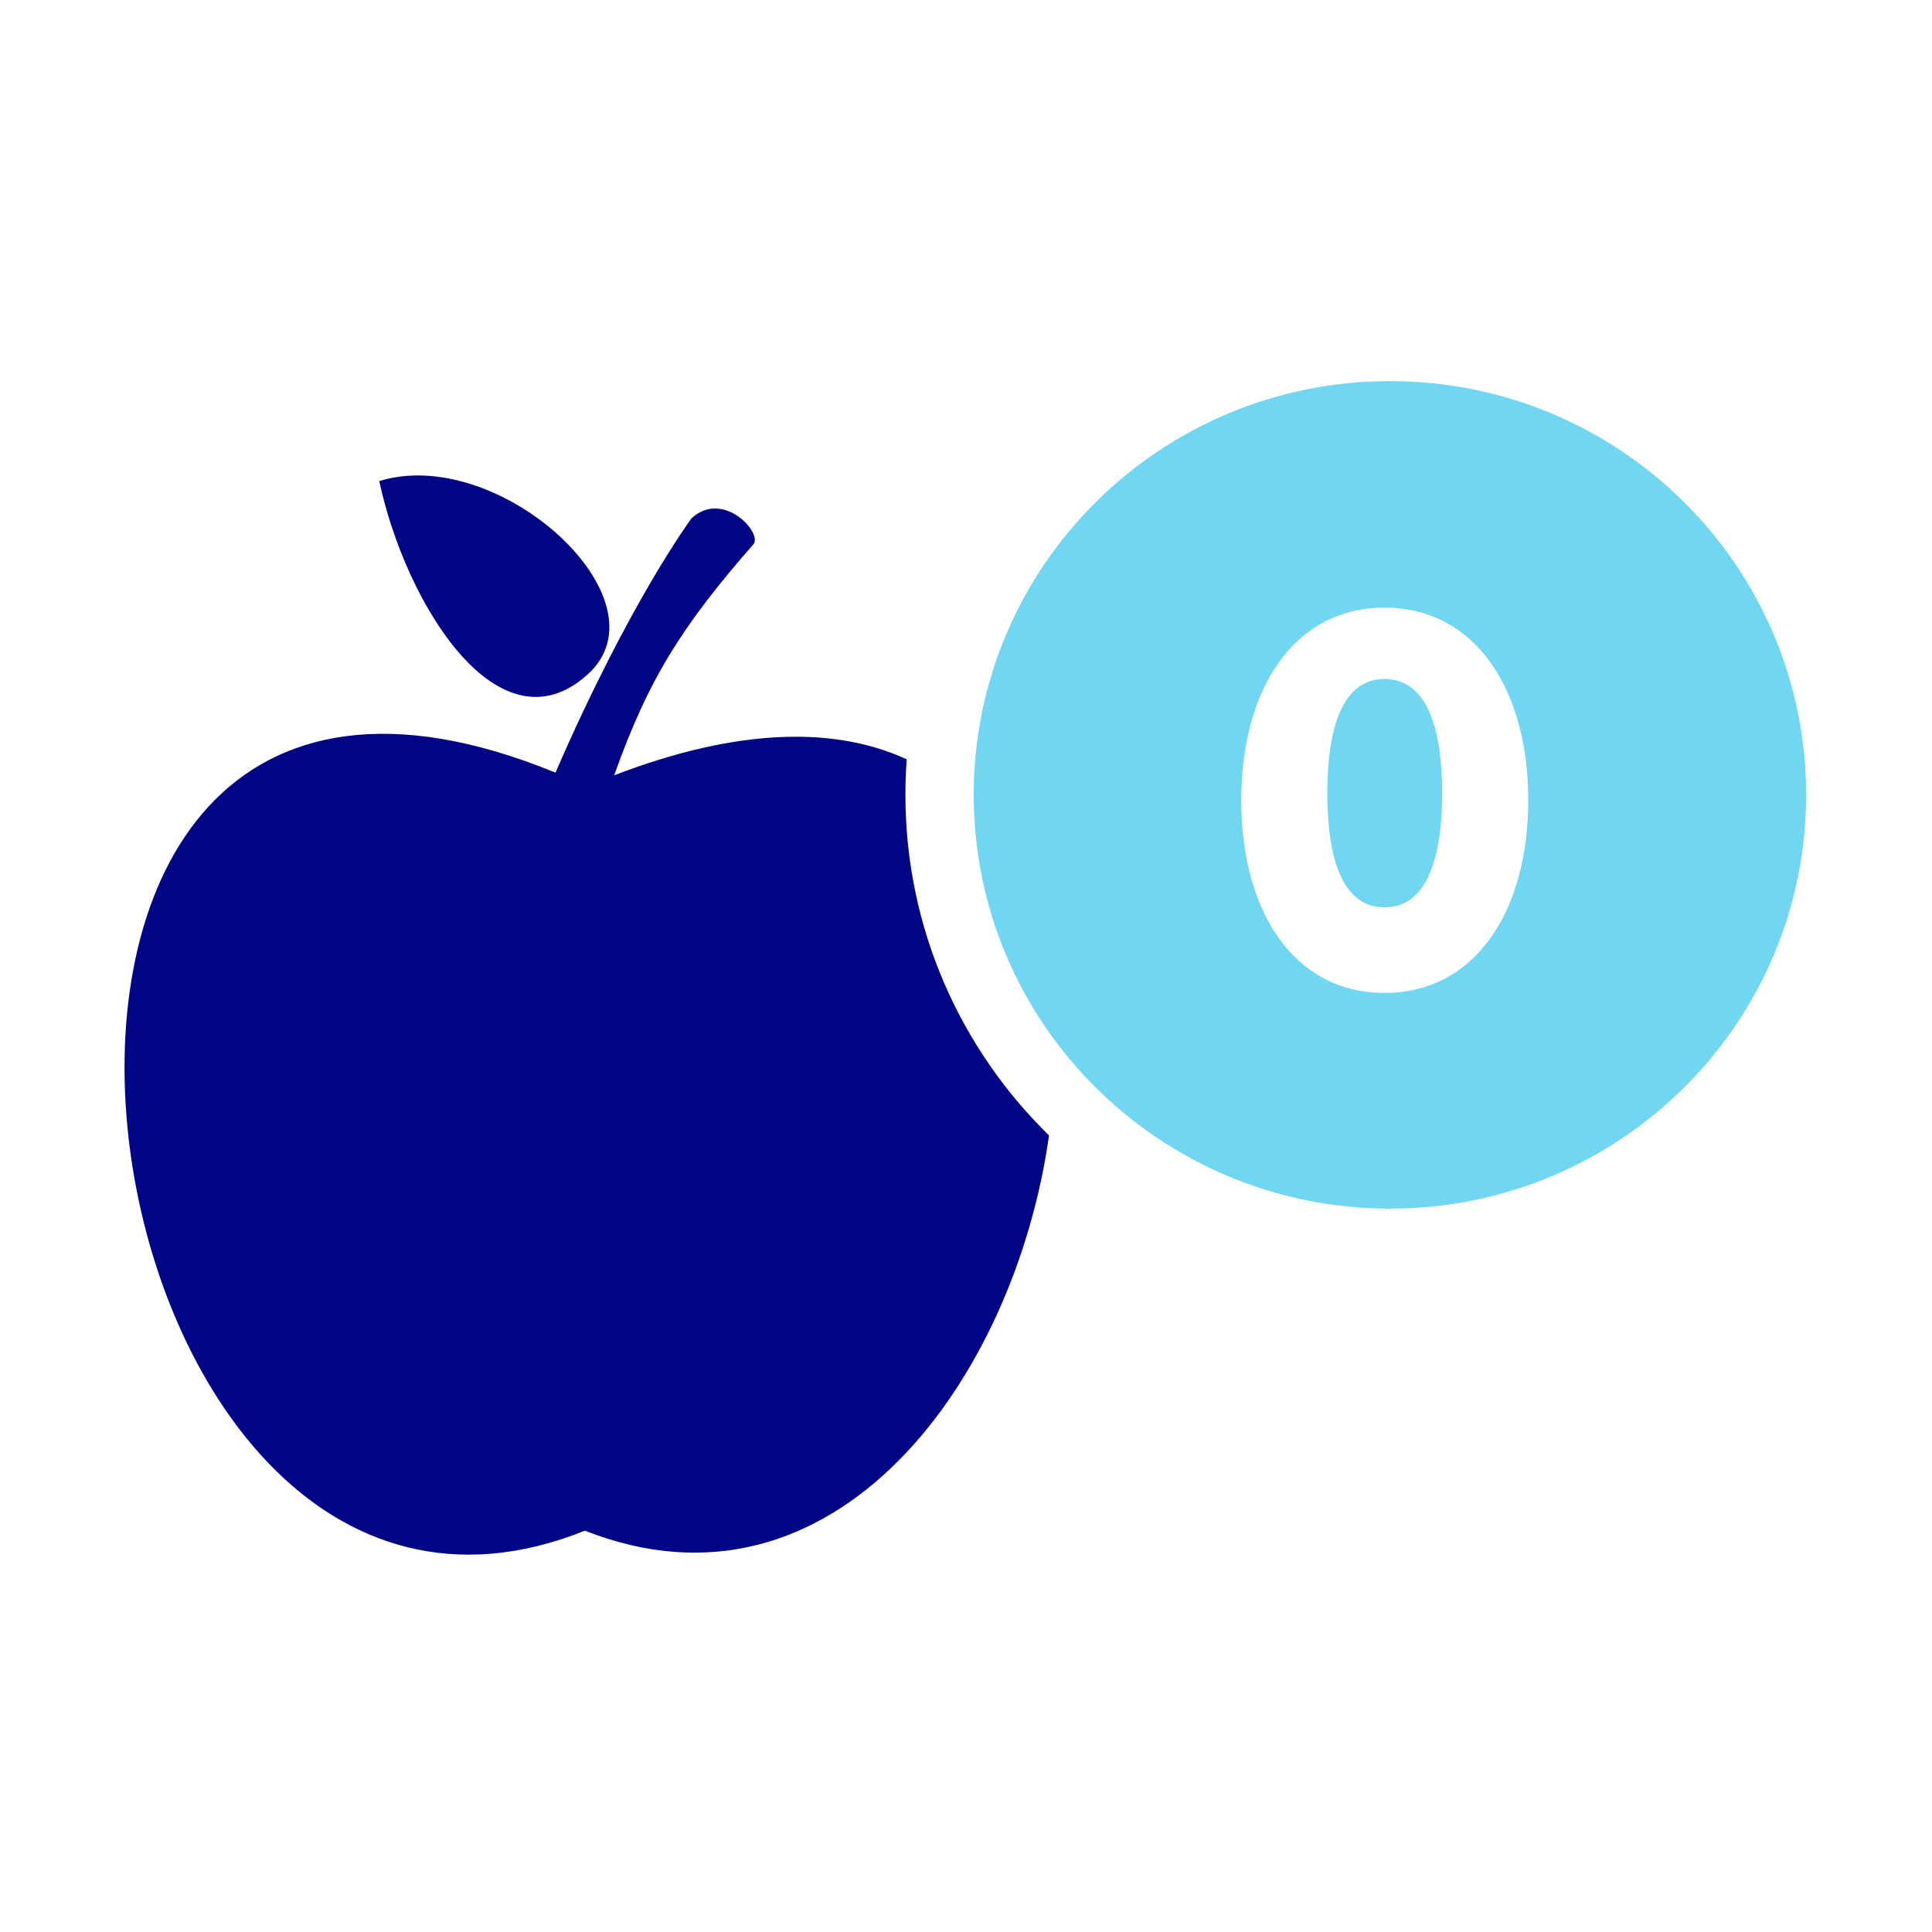
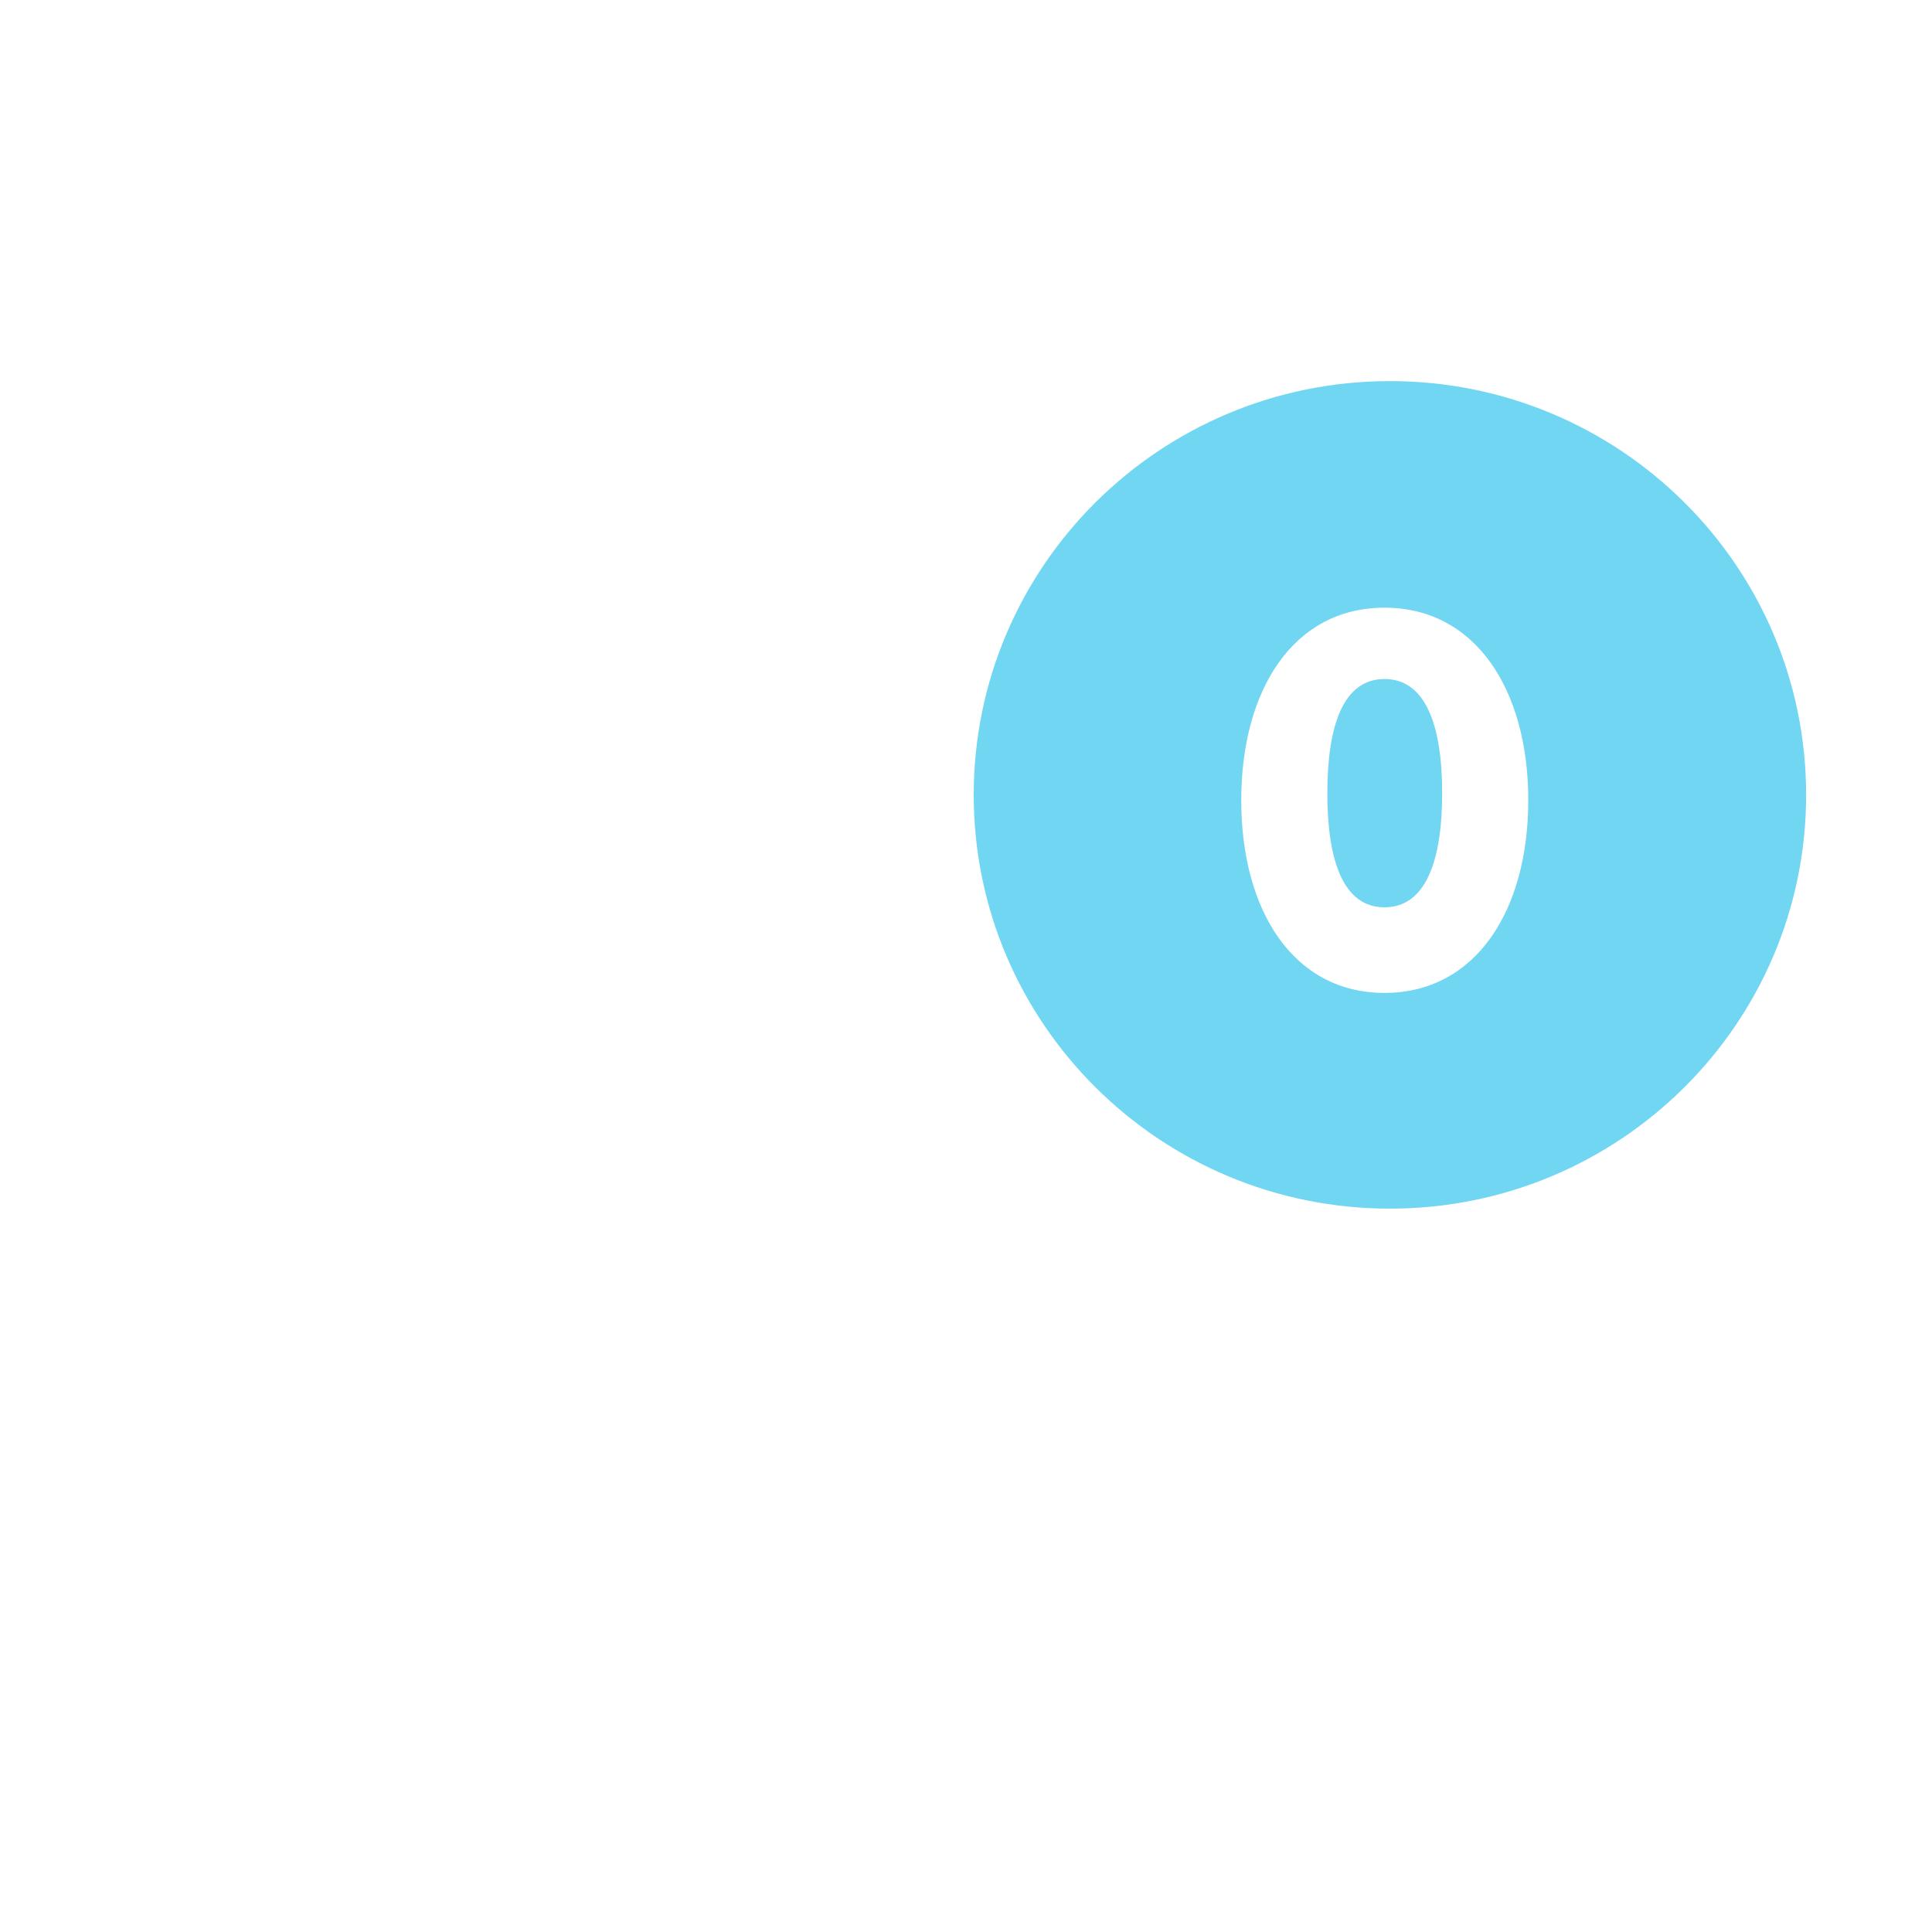
<svg xmlns="http://www.w3.org/2000/svg" width="512px" height="512px" viewBox="0 0 512 512" version="1.1">
  <title>ico-approach-zeropts</title>
  <desc>Created with Sketch.</desc>
  <g id="ico-approach-zeropts" stroke="none" stroke-width="1" fill="none" fill-rule="evenodd">
    <g id="ico_zeroPointFoods2_mid" transform="translate(33, 100)" fill-rule="nonzero">
-       <path d="M245,200.905 C235.898,265.709 188.112,331.688 121.992,305.643 C-15.993,361.134 -60.573,33.106 114.209,104.752 C134.022,59.095 150.297,37.32 150.297,37.32 C158.789,29.594 169.403,41.535 166.572,44.345 C148.174,65.417 138.975,79.465 129.776,105.455 C163.299,92.578 188.802,92.706 207.293,101.228 C207.063,104.334 206.946,107.47 206.946,110.634 C206.946,145.964 221.509,177.919 245,200.905 Z M67.506,27.487 C99.349,17.653 144.636,59.095 122.7,78.763 C99.349,99.835 74.582,60.5 67.506,27.487 Z" id="Combined-Shape" fill="#000586" />
      <g id="point-coin" transform="translate(225, 0)" fill="#70D6F2">
        <path d="M110.344,220.302 C49.428,220.302 0.046,171.209 0.046,110.649 C0.046,50.09 49.428,0.997 110.344,0.997 C171.26,0.997 220.642,50.09 220.642,110.649 C220.642,171.209 171.26,220.302 110.344,220.302 Z M108.907,61.041 C84.734,61.041 70.941,82.875 70.941,112.086 C70.941,141.297 84.734,163.131 108.907,163.131 C133.079,163.131 147.009,141.297 147.009,112.086 C147.009,82.875 133.079,61.041 108.907,61.041 Z M108.908,140.444 C98.013,140.444 93.761,128.17 93.761,110.196 C93.761,92.222 98.013,79.947 108.908,79.947 C119.804,79.947 124.188,92.222 124.188,110.196 C124.188,128.17 119.804,140.444 108.908,140.444 Z" id="Combined-Shape" />
      </g>
    </g>
  </g>
</svg>